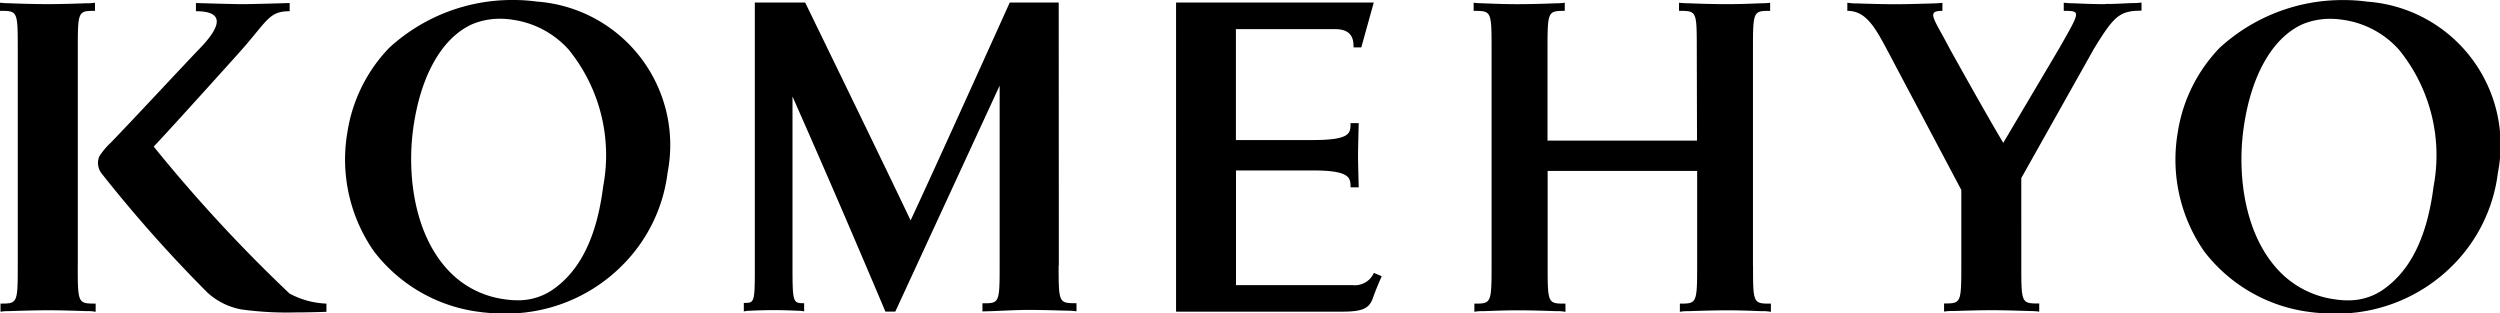
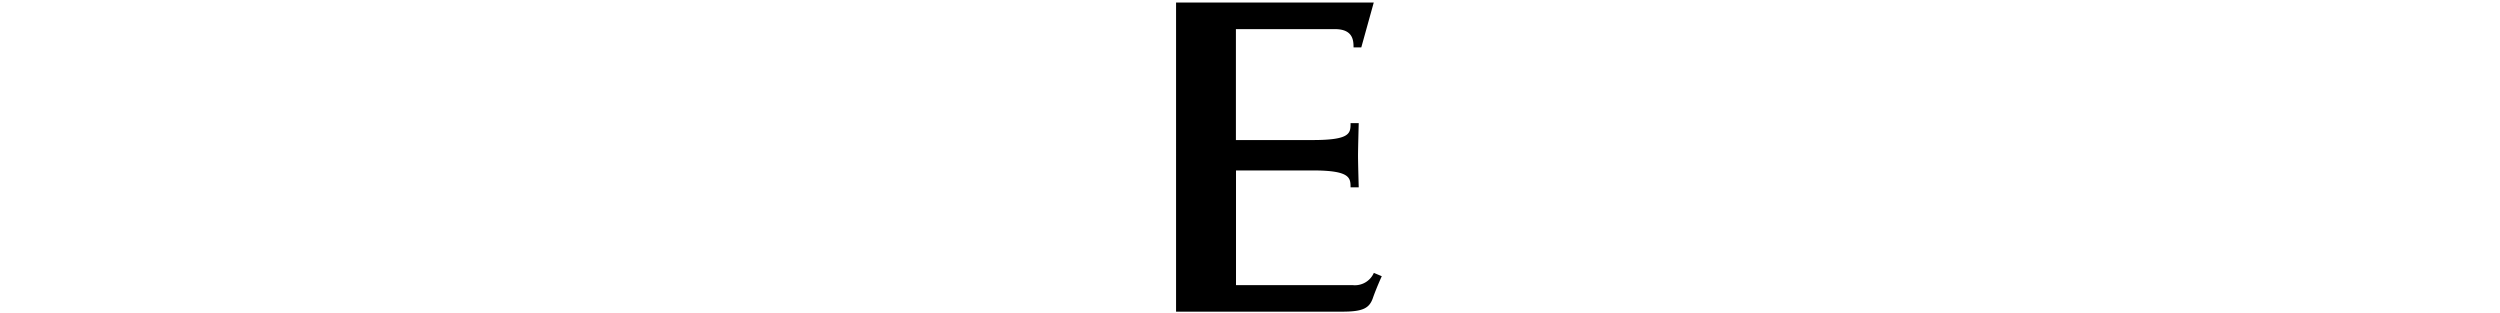
<svg xmlns="http://www.w3.org/2000/svg" id="logo" width="107.237" height="13.447" viewBox="0 0 107.237 13.447">
  <g id="グループ_2" data-name="グループ 2">
-     <path id="パス_12" data-name="パス 12" d="M184.186,580.725a7.408,7.408,0,0,0-.948-.063,7.8,7.8,0,0,0-5.346,2.046,6.685,6.685,0,0,0-1.8,3.634,6.882,6.882,0,0,0,1.14,5.1,6.755,6.755,0,0,0,4.533,2.6,7.881,7.881,0,0,0,1.011.069,7.014,7.014,0,0,0,5.107-2.065,6.777,6.777,0,0,0,1.944-3.972,6.172,6.172,0,0,0-5.64-7.347m2.878,7.936c-.278,2.19-1,3.647-2.218,4.461a2.606,2.606,0,0,1-1.481.418,3.553,3.553,0,0,1-.551-.046,4.014,4.014,0,0,1-2.268-1.108c-1.586-1.562-1.889-4.186-1.642-6.122.3-2.322,1.233-3.988,2.561-4.574a3.093,3.093,0,0,1,1.169-.226,3.6,3.6,0,0,1,.574.047,3.974,3.974,0,0,1,2.377,1.278,7.184,7.184,0,0,1,1.478,5.873m75.637-7.936a7.415,7.415,0,0,0-.949-.063,7.8,7.8,0,0,0-5.346,2.046,6.684,6.684,0,0,0-1.8,3.634,6.9,6.9,0,0,0,1.134,5.1,6.771,6.771,0,0,0,4.536,2.6,7.891,7.891,0,0,0,1.009.069,7.026,7.026,0,0,0,5.112-2.065,6.785,6.785,0,0,0,1.941-3.972,6.165,6.165,0,0,0-5.641-7.347m2.882,7.936c-.281,2.19-1.007,3.647-2.224,4.461a2.605,2.605,0,0,1-1.48.418,3.591,3.591,0,0,1-.55-.046,4.037,4.037,0,0,1-2.269-1.108c-1.589-1.562-1.89-4.186-1.639-6.122.3-2.322,1.235-3.988,2.556-4.574a3.1,3.1,0,0,1,1.17-.226,3.658,3.658,0,0,1,.575.047,3.951,3.951,0,0,1,2.377,1.278,7.169,7.169,0,0,1,1.483,5.873m-101.049,3.4h0v-9.322c0-1.607.02-1.618.737-1.618v-.35a1.674,1.674,0,0,1-.369.024c-.52.021-1.131.038-1.663.038s-1.127-.017-1.655-.038a3.158,3.158,0,0,1-.392-.024v.35c.755,0,.767,0,.767,1.616l0,9.322c0,1.609-.019,1.619-.74,1.619v.35a1.89,1.89,0,0,1,.362-.026c.53-.018,1.146-.037,1.675-.037s1.123.018,1.651.037a1.685,1.685,0,0,1,.393.029v-.353c-.752,0-.768,0-.768-1.616m.737-11.294v0c.012,0,0,0,0,0m59.173,13.263v0c-.011,0,0,0,0,0m3.878-13.263v0c.007,0,0,0,0,0m4.932,13.263v0c-.016,0,0,0,0,0m3.875-13.263v0c.011,0,0,0,0,0m-.737,11.294h0v-9.322c0-1.607.022-1.618.737-1.618v-.35a2.287,2.287,0,0,1-.364.024c-.521.021-.968.038-1.5.038s-1.129-.017-1.654-.038a3.337,3.337,0,0,1-.391-.024v.35c.755,0,.762,0,.762,1.616l.01,3.95h-6.413v-3.947c0-1.607.022-1.618.74-1.618v-.35a2.419,2.419,0,0,1-.366.024c-.524.021-1.14.038-1.669.038s-.956-.017-1.479-.038a3.415,3.415,0,0,1-.394-.024v.35c.756,0,.769,0,.769,1.616v9.322c0,1.609-.022,1.619-.738,1.619v.35a1.644,1.644,0,0,1,.364-.026c.522-.018.966-.037,1.5-.037s1.126.018,1.653.037a1.688,1.688,0,0,1,.39.029v-.353c-.751,0-.764,0-.764-1.616l0-4.077h6.413v4.074c0,1.609-.025,1.619-.741,1.619v.35a1.817,1.817,0,0,1,.363-.026c.521-.018,1.14-.037,1.668-.037s.958.018,1.48.037a1.72,1.72,0,0,1,.393.029v-.353c-.755,0-.766,0-.766-1.616m-68.6-5.121c.976-1.038,3.709-4.081,3.709-4.081,1.172-1.319,1.225-1.725,2.12-1.725v-.351s-1.613.049-2.009.049-2.011-.049-2.011-.049v.351c1.107,0,1.212.512.162,1.6-.769.8-2.907,3.105-3.842,4.067a2.867,2.867,0,0,0-.474.577.748.748,0,0,0,.078.678,59.075,59.075,0,0,0,4.574,5.152,2.956,2.956,0,0,0,1.431.715,14.154,14.154,0,0,0,2.312.132c.563,0,1.356-.026,1.356-.026l0-.353a3.635,3.635,0,0,1-1.581-.43,64.914,64.914,0,0,1-5.829-6.307m76.741-6.17v.006c.008-.006,0-.006,0-.006m.053,13.257v-.008c-.008,0,0,.008,0,.008m6.928-13.195c-.53,0-.867-.017-1.4-.038a3.447,3.447,0,0,1-.39-.024v.35c.754,0,.71.015-.2,1.618l-2.394,4.043c-.747-1.244-2.3-4.043-2.3-4.043-.675-1.3-1.026-1.618-.31-1.618v-.344s-.088.013-.361.024c-.526.015-1.143.035-1.674.035s-1.122-.019-1.651-.035a2.27,2.27,0,0,1-.393-.03v.35c.757,0,1.144.617,1.676,1.618l3.206,6.05h.007v3.266c0,1.608-.018,1.617-.74,1.617v.348a2.031,2.031,0,0,1,.368-.023c.528-.016,1.138-.036,1.669-.036s1.127.02,1.651.036a2.762,2.762,0,0,1,.394.026v-.35c-.756,0-.769,0-.769-1.617V588.3l3.125-5.562c.853-1.38,1.08-1.618,2.032-1.618v-.35a2.479,2.479,0,0,1-.366.024c-.523.016-.649.038-1.176.038m-44.9,11.216c0-1.914-.005-11.278-.005-11.278h-2.1s-3.337,7.4-4.253,9.345c-1.114-2.351-4.523-9.345-4.523-9.345h-2.159l0,11.285c0,1.608-.009,1.6-.472,1.6v.368a.951.951,0,0,1,.231-.031c.339-.016.707-.028,1.047-.028s.717.012,1.053.028a1.238,1.238,0,0,1,.257.026v-.35c-.483,0-.5-.016-.5-1.634V584.8c.388.883.865,1.964,1.126,2.565,1.141,2.6,2.843,6.62,2.859,6.662l.425,0,4.476-9.692v7.73c0,1.611-.021,1.607-.738,1.607v.348l.364-.01c.525-.019,1.09-.054,1.621-.054s1.126.018,1.658.033a2.761,2.761,0,0,1,.391.027v-.348c-.755,0-.766,0-.766-1.618m-3.268,1.971h0m-10.238.008h0" transform="translate(-161.192 -580.662)" />
    <path id="パス_13" data-name="パス 13" d="M299.511,594.2c.874,0,1.148-.147,1.3-.583s.382-.937.382-.937l-.34-.143a.887.887,0,0,1-.913.525h-5l0-4.919h3.294c1.6,0,1.62.315,1.62.725h.35s-.03-1.053-.03-1.353.03-1.4.03-1.4h-.35c0,.429,0,.724-1.618.724h-3.3v-4.758l4.246,0c.777,0,.8.483.8.785h.332l.535-1.926h-8.48V594.2Z" transform="translate(-241.922 -580.832)" />
  </g>
</svg>